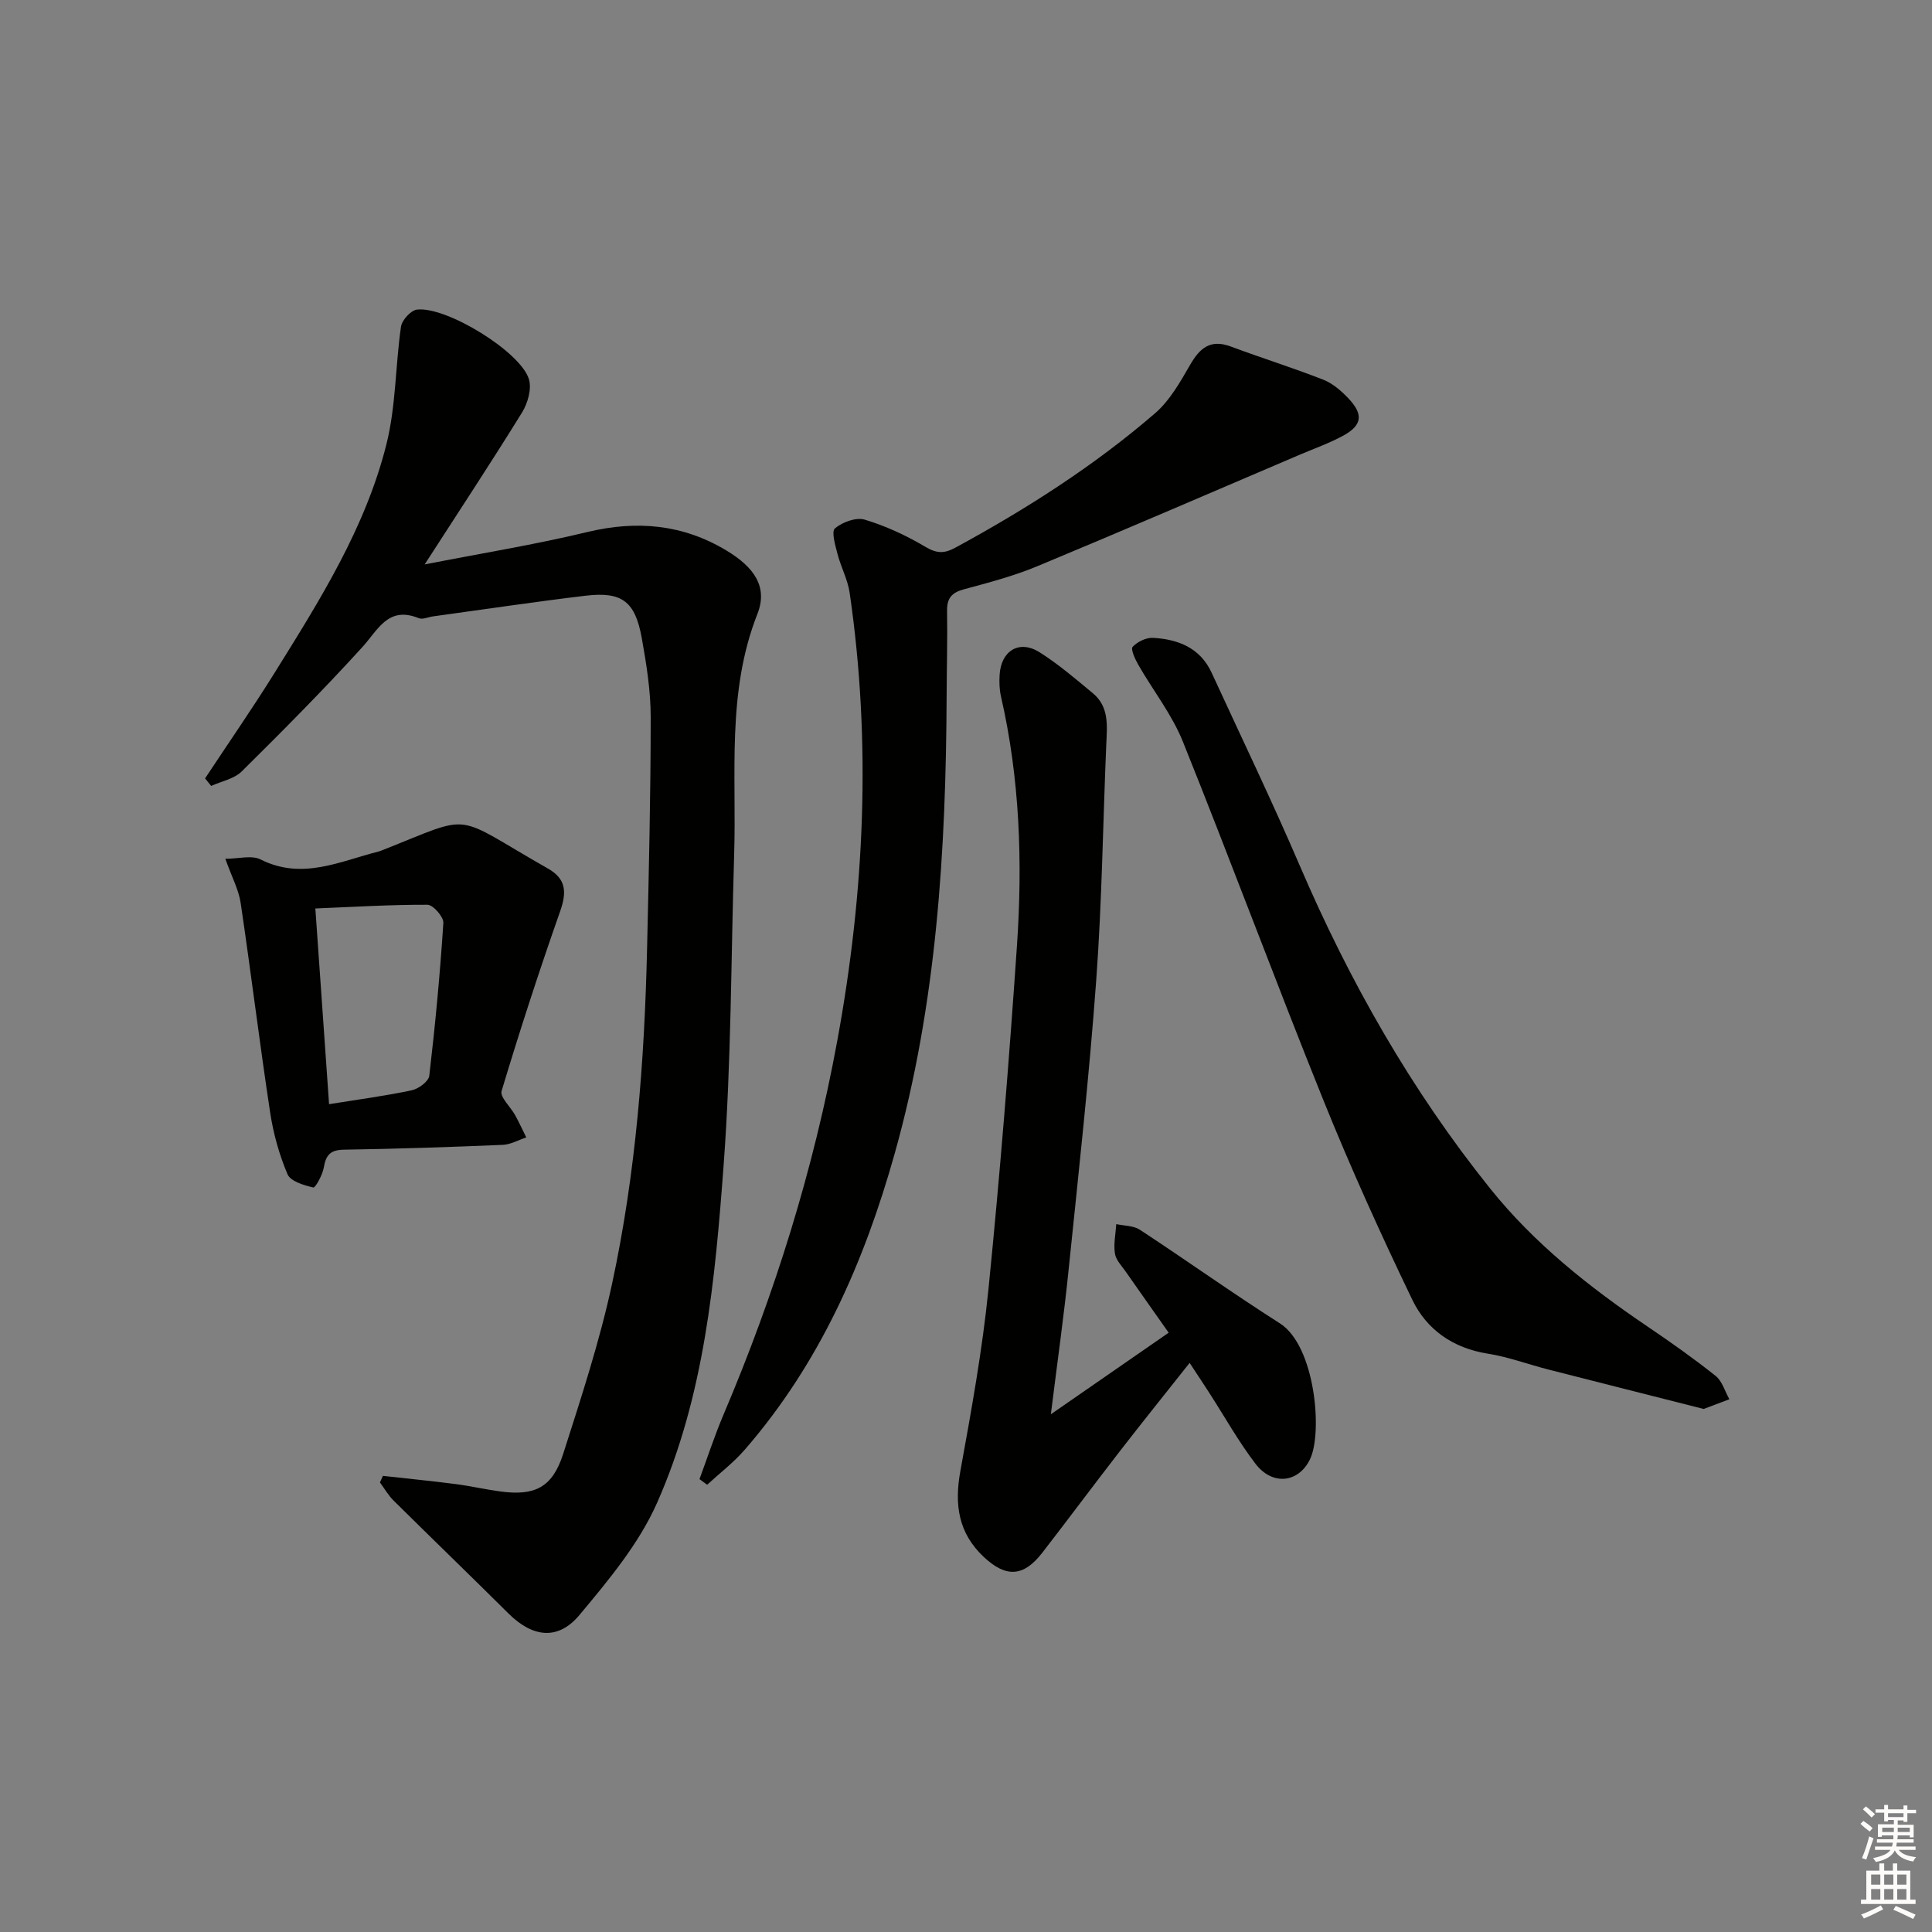
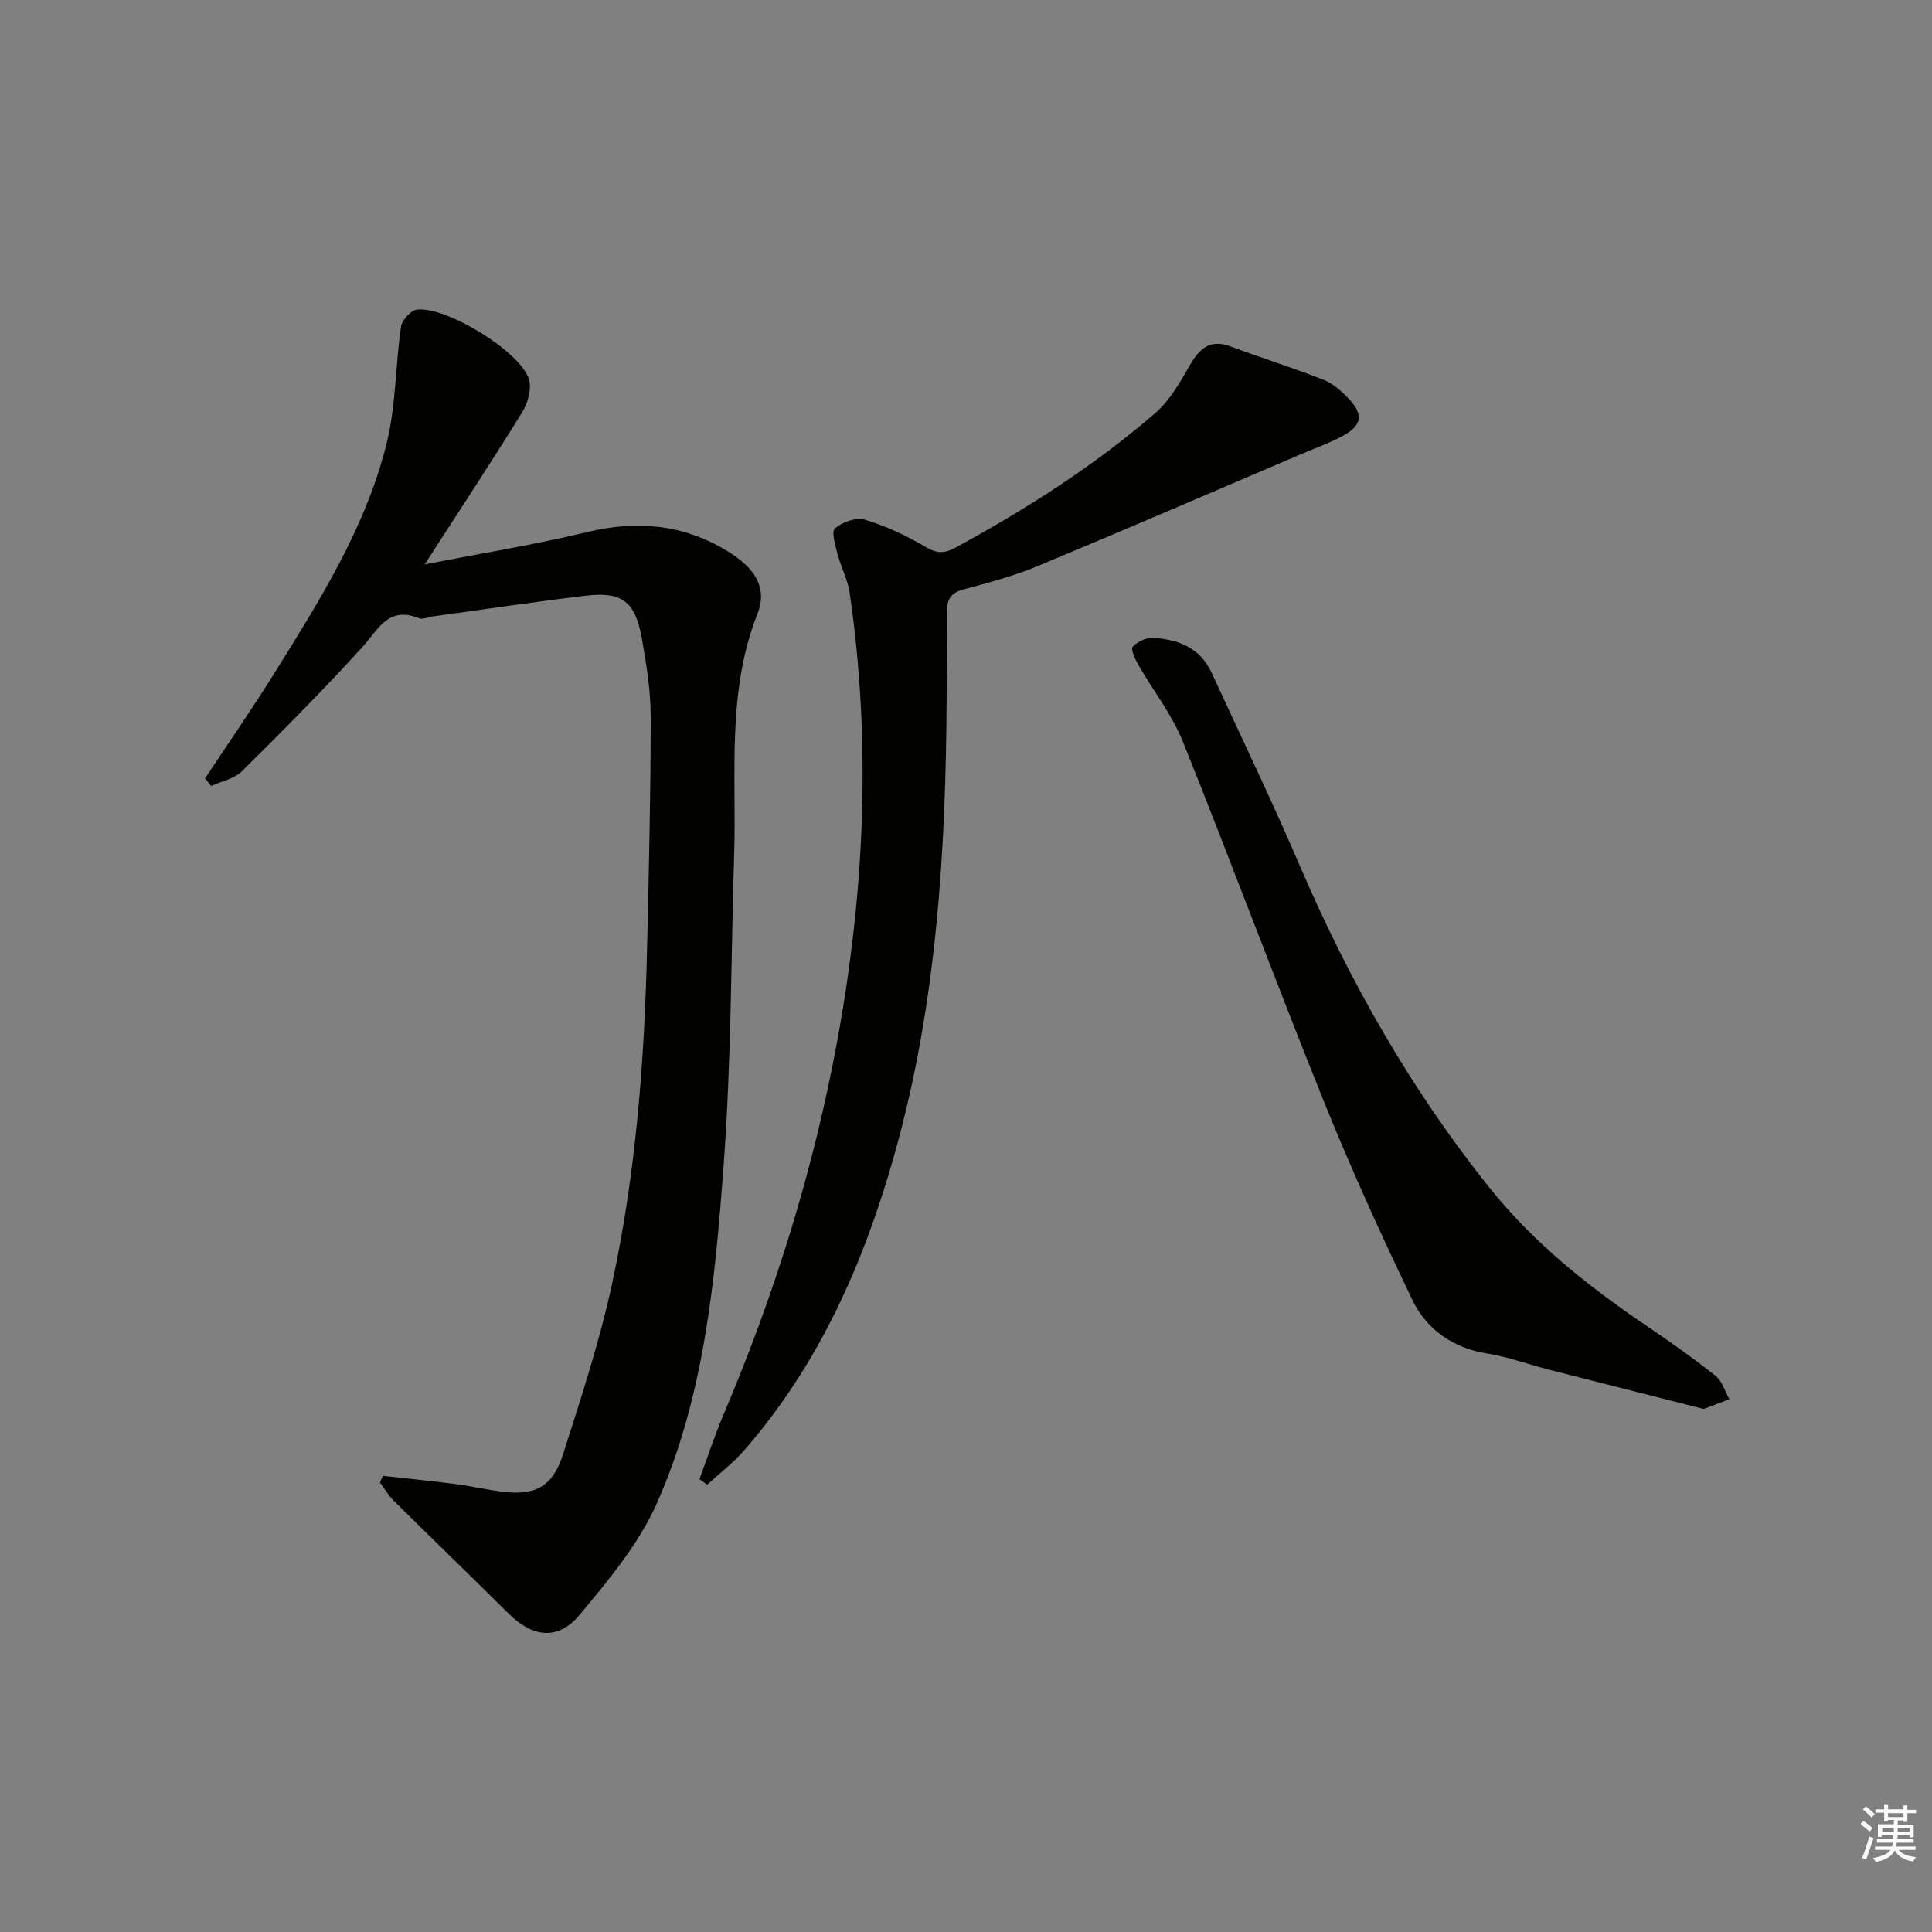
<svg xmlns="http://www.w3.org/2000/svg" enable-background="new 0 0 400 400" viewBox="0 0 400 400">
  <rect x="0" y="0" width="400" height="400" fill="#808080" stroke="none" />
  <g fill="#010100">
    <path d="m42.46 161.16c4.82-7.3 9.81-14.5 14.43-21.92 9.31-14.95 18.78-29.96 23.11-47.24 1.98-7.87 1.85-16.25 3.02-24.36.2-1.36 2.04-3.39 3.31-3.54 6.11-.72 21.57 8.8 23.19 14.46.58 2-.26 4.93-1.43 6.83-6.36 10.29-13.02 20.39-20.17 31.47 11.84-2.32 22.86-4.1 33.68-6.71 10.25-2.46 19.76-1.61 28.79 3.82 5.81 3.49 8.62 7.57 6.42 13.15-6.4 16.25-4.29 33.1-4.81 49.79-.66 21.44-.59 42.94-2.18 64.31-1.77 23.81-3.98 47.85-13.81 69.99-3.75 8.45-10.03 15.96-16.05 23.17-4.46 5.34-9.73 4.6-14.68-.32-7.9-7.85-15.91-15.58-23.82-23.41-1.09-1.08-1.87-2.48-2.8-3.73.21-.45.41-.91.62-1.36 4.99.56 9.99 1.05 14.97 1.69 3.12.4 6.21 1.12 9.33 1.54 7.18.97 10.79-.84 13.02-7.78 3.74-11.68 7.58-23.39 10.15-35.35 4.9-22.79 6.69-46.01 7.22-69.3.37-15.97.75-31.94.75-47.91 0-5.44-.88-10.93-1.84-16.3-1.37-7.65-4.11-9.72-11.68-8.81-10.54 1.26-21.05 2.84-31.57 4.28-.98.14-2.13.69-2.92.37-6.36-2.58-8.4 2.37-11.71 6.01-8.04 8.83-16.46 17.32-24.96 25.72-1.57 1.55-4.19 2.03-6.32 3-.42-.52-.84-1.04-1.26-1.56z" />
-     <path d="m144.82 306.24c1.64-4.43 3.1-8.93 4.94-13.27 10.62-25 18.68-50.76 23.59-77.5 5.66-30.8 7.08-61.7 2.56-92.75-.4-2.73-1.81-5.31-2.51-8.02-.46-1.78-1.31-4.66-.53-5.31 1.54-1.3 4.38-2.34 6.17-1.8 4.37 1.32 8.63 3.29 12.56 5.63 2.37 1.4 3.9 1.42 6.25.14 14.66-7.97 28.68-16.91 41.32-27.82 3.04-2.63 5.18-6.46 7.24-10.02 2.02-3.5 4.21-5.34 8.41-3.78 6.35 2.37 12.84 4.4 19.15 6.87 1.93.76 3.7 2.29 5.16 3.82 3.24 3.41 2.91 5.66-1.18 7.85-2.77 1.49-5.77 2.56-8.68 3.79-18.16 7.75-36.29 15.59-54.53 23.17-4.88 2.03-10.06 3.39-15.18 4.77-2.53.68-3.53 1.86-3.48 4.49.1 5.83-.07 11.66-.09 17.5-.14 32-2.03 63.77-10.75 94.82-6.32 22.52-15.56 43.49-31.04 61.32-2.31 2.67-5.18 4.85-7.79 7.26-.52-.38-1.05-.77-1.59-1.16z" />
-     <path d="m217.57 292.81c8.76-6.07 16.34-11.32 24.39-16.89-3.04-4.32-5.97-8.45-8.87-12.61-.85-1.22-2.06-2.44-2.26-3.79-.3-1.96.15-4.05.28-6.08 1.64.36 3.56.3 4.88 1.16 9.72 6.38 19.2 13.15 29 19.39 7.32 4.66 8.9 22.66 6.22 28.16-2.38 4.88-7.77 5.49-11.28.9-3.52-4.61-6.37-9.72-9.52-14.61-1.16-1.8-2.35-3.59-4.11-6.27-5.08 6.42-9.82 12.31-14.45 18.29-5.4 6.97-10.66 14.05-16.06 21.02-3.9 5.04-7.52 5.17-12.11.87-5.3-4.98-6.1-10.86-4.85-17.77 2.28-12.53 4.56-25.11 5.83-37.77 2.37-23.63 4.27-47.32 5.89-71.02 1.18-17.29.6-34.57-3.31-51.6-.33-1.44-.37-2.99-.28-4.47.3-5.02 4.08-7.32 8.28-4.67 3.91 2.47 7.47 5.53 11.04 8.49 3.4 2.82 2.93 6.77 2.76 10.62-.69 16.27-.89 32.58-2.08 48.81-1.45 19.86-3.63 39.67-5.67 59.49-.97 9.67-2.35 19.29-3.72 30.35z" />
+     <path d="m144.82 306.24c1.64-4.43 3.1-8.93 4.94-13.27 10.62-25 18.68-50.76 23.59-77.5 5.66-30.8 7.08-61.7 2.56-92.75-.4-2.73-1.81-5.31-2.51-8.02-.46-1.78-1.31-4.66-.53-5.31 1.54-1.3 4.38-2.34 6.17-1.8 4.37 1.32 8.63 3.29 12.56 5.63 2.37 1.4 3.9 1.42 6.25.14 14.66-7.97 28.68-16.91 41.32-27.82 3.04-2.63 5.18-6.46 7.24-10.02 2.02-3.5 4.21-5.34 8.41-3.78 6.35 2.37 12.84 4.4 19.15 6.87 1.93.76 3.7 2.29 5.16 3.82 3.24 3.41 2.91 5.66-1.18 7.85-2.77 1.49-5.77 2.56-8.68 3.79-18.16 7.75-36.29 15.59-54.53 23.17-4.88 2.03-10.06 3.39-15.18 4.77-2.53.68-3.53 1.86-3.48 4.49.1 5.83-.07 11.66-.09 17.5-.14 32-2.03 63.77-10.75 94.82-6.32 22.52-15.56 43.49-31.04 61.32-2.31 2.67-5.18 4.85-7.79 7.26-.52-.38-1.05-.77-1.59-1.16" />
    <path d="m352.73 291.71c-10.67-2.71-21.43-5.42-32.18-8.17-4.18-1.07-8.28-2.61-12.52-3.28-7.2-1.14-12.65-4.96-15.64-11.18-6.54-13.6-12.78-27.36-18.42-41.35-9.93-24.63-19.16-49.55-29.07-74.19-2.26-5.62-6.17-10.57-9.22-15.89-.67-1.16-1.62-3.25-1.18-3.73.98-1.05 2.8-1.94 4.22-1.86 5.2.29 9.76 2.06 12.14 7.23 6.11 13.28 12.46 26.47 18.23 39.9 10.3 24 23.09 46.51 39.43 66.88 9.12 11.38 20.5 20.39 32.55 28.55 4.82 3.26 9.59 6.63 14.14 10.25 1.36 1.08 1.91 3.19 2.84 4.83-1.63.62-3.25 1.23-5.32 2.01z" />
-     <path d="m46.65 177.8c2.76 0 5.46-.79 7.3.14 8.59 4.33 16.39.39 24.42-1.64.32-.08.63-.22.94-.34 19.21-7.59 14.02-7.57 34.15 3.87 3.79 2.15 3.89 4.92 2.51 8.85-4.33 12.3-8.36 24.71-12.12 37.2-.38 1.27 1.86 3.28 2.8 5 .83 1.5 1.54 3.07 2.31 4.61-1.62.53-3.22 1.47-4.86 1.54-10.96.46-21.93.83-32.91 1-2.8.04-3.72 1.12-4.15 3.69-.26 1.54-1.76 4.24-2.17 4.14-1.94-.46-4.71-1.27-5.34-2.74-1.72-4.05-2.94-8.43-3.6-12.8-2.19-14.43-3.96-28.92-6.1-43.35-.4-2.74-1.8-5.3-3.18-9.17zm21.48 50.81c6.07-.98 11.64-1.71 17.13-2.88 1.41-.3 3.49-1.85 3.62-3.01 1.23-10.52 2.23-21.07 2.91-31.64.08-1.24-2.12-3.75-3.28-3.76-7.7-.03-15.4.45-23.22.77.98 13.93 1.89 26.96 2.84 40.52z" />
  </g>
  <path d="m385.2 377.6.6-.6c.6.4 1.3.9 1.9 1.5l-.6.7c-.8-.6-1.4-1.1-1.9-1.6zm.3 7.1c.6-1.4 1.1-2.9 1.5-4.5.3.1.6.3.9.4-.5 1.4-1 2.9-1.5 4.4zm.2-10.1.6-.6c.7.5 1.3 1.1 1.9 1.6l-.7.7c-.6-.6-1.2-1.2-1.8-1.7zm8.4-.8h.8v.9h1.8v.7h-1.8v1.8h-.8v-.3h-1.2v.9h3.3v2.6h-.8v-.4h-2.5c0 .3 0 .6-.1.8h3.4v.7h-3.5c0 .3-.1.6-.1.8h4v.7h-3.5c.7.9 1.9 1.3 3.6 1.5-.2.2-.4.5-.6.9-1.9-.3-3.2-1.1-3.8-2.3-.5 1.1-1.8 2-3.9 2.4-.2-.3-.4-.5-.6-.8 1.9-.4 3.1-.9 3.6-1.7h-3.2v-.7h3.5c.1-.2.1-.5.2-.8h-3.3v-.7h3.4c0-.2 0-.5 0-.8h-2.4v.3h-.8v-2.6h3.3v-.9h-1.2v.3h-.8v-1.8h-1.8v-.7h1.8v-.9h.8v.9h3.2zm-4.4 5.5h2.4c0-.3 0-.6 0-.9h-2.4zm1.2-3.1h3.2v-.8h-3.2zm4.4 2.2h-2.4v.9h2.5v-.9z" fill="#fcfbfa" />
-   <path d="m389.2 385.8h.9v1.5h1.8v-1.5h.9v1.5h2.7v6h1.1v.9h-11.3v-.9h1.1v-6h2.7v-1.5zm.2 8.7.5.8c-1.2.6-2.5 1.3-4 1.9-.2-.3-.3-.6-.6-.8 1.6-.6 3-1.3 4.1-1.9zm-2-4.3h1.9v-2.1h-1.9zm0 3.1h1.9v-2.2h-1.9zm2.7-3.1h1.9v-2.1h-1.9zm0 3.1h1.9v-2.2h-1.9zm2.4 1.3c1.4.6 2.7 1.2 4.1 1.8l-.5.9c-1.5-.7-2.8-1.4-4.1-1.9zm2.2-6.5h-1.9v2.1h1.9zm-1.9 5.2h1.9v-2.2h-1.9z" fill="#fcfbfa" />
</svg>